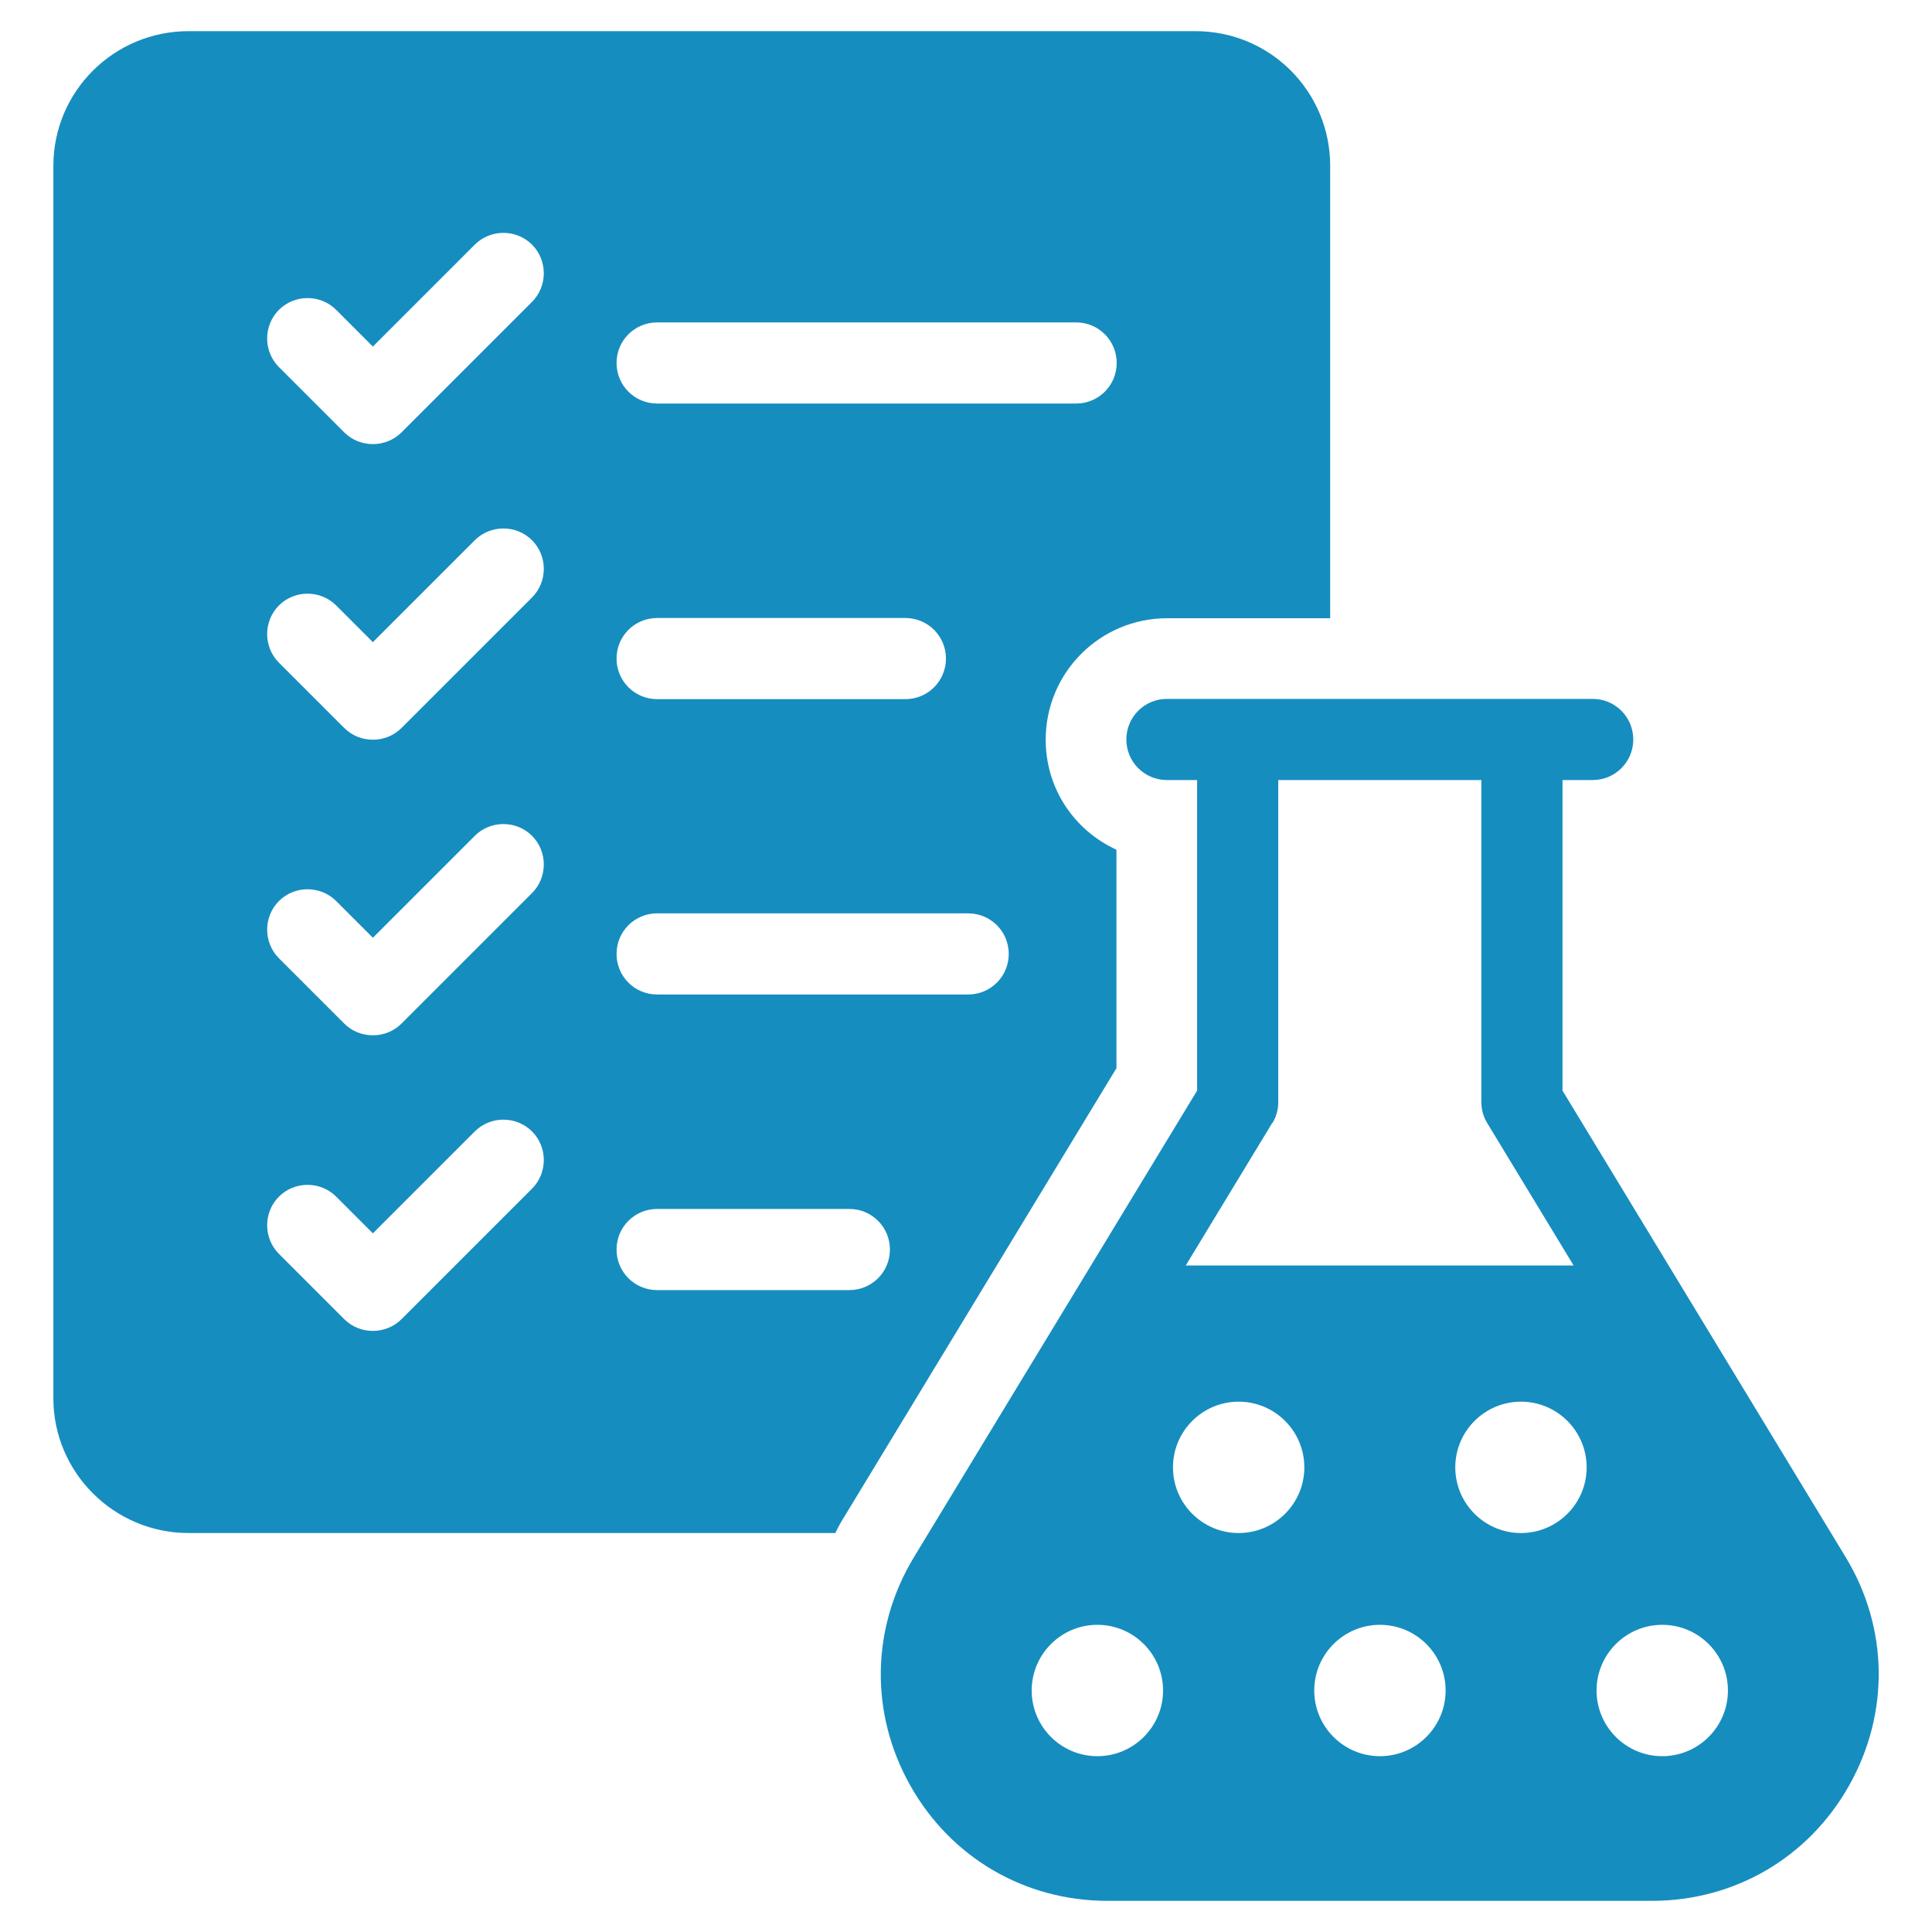
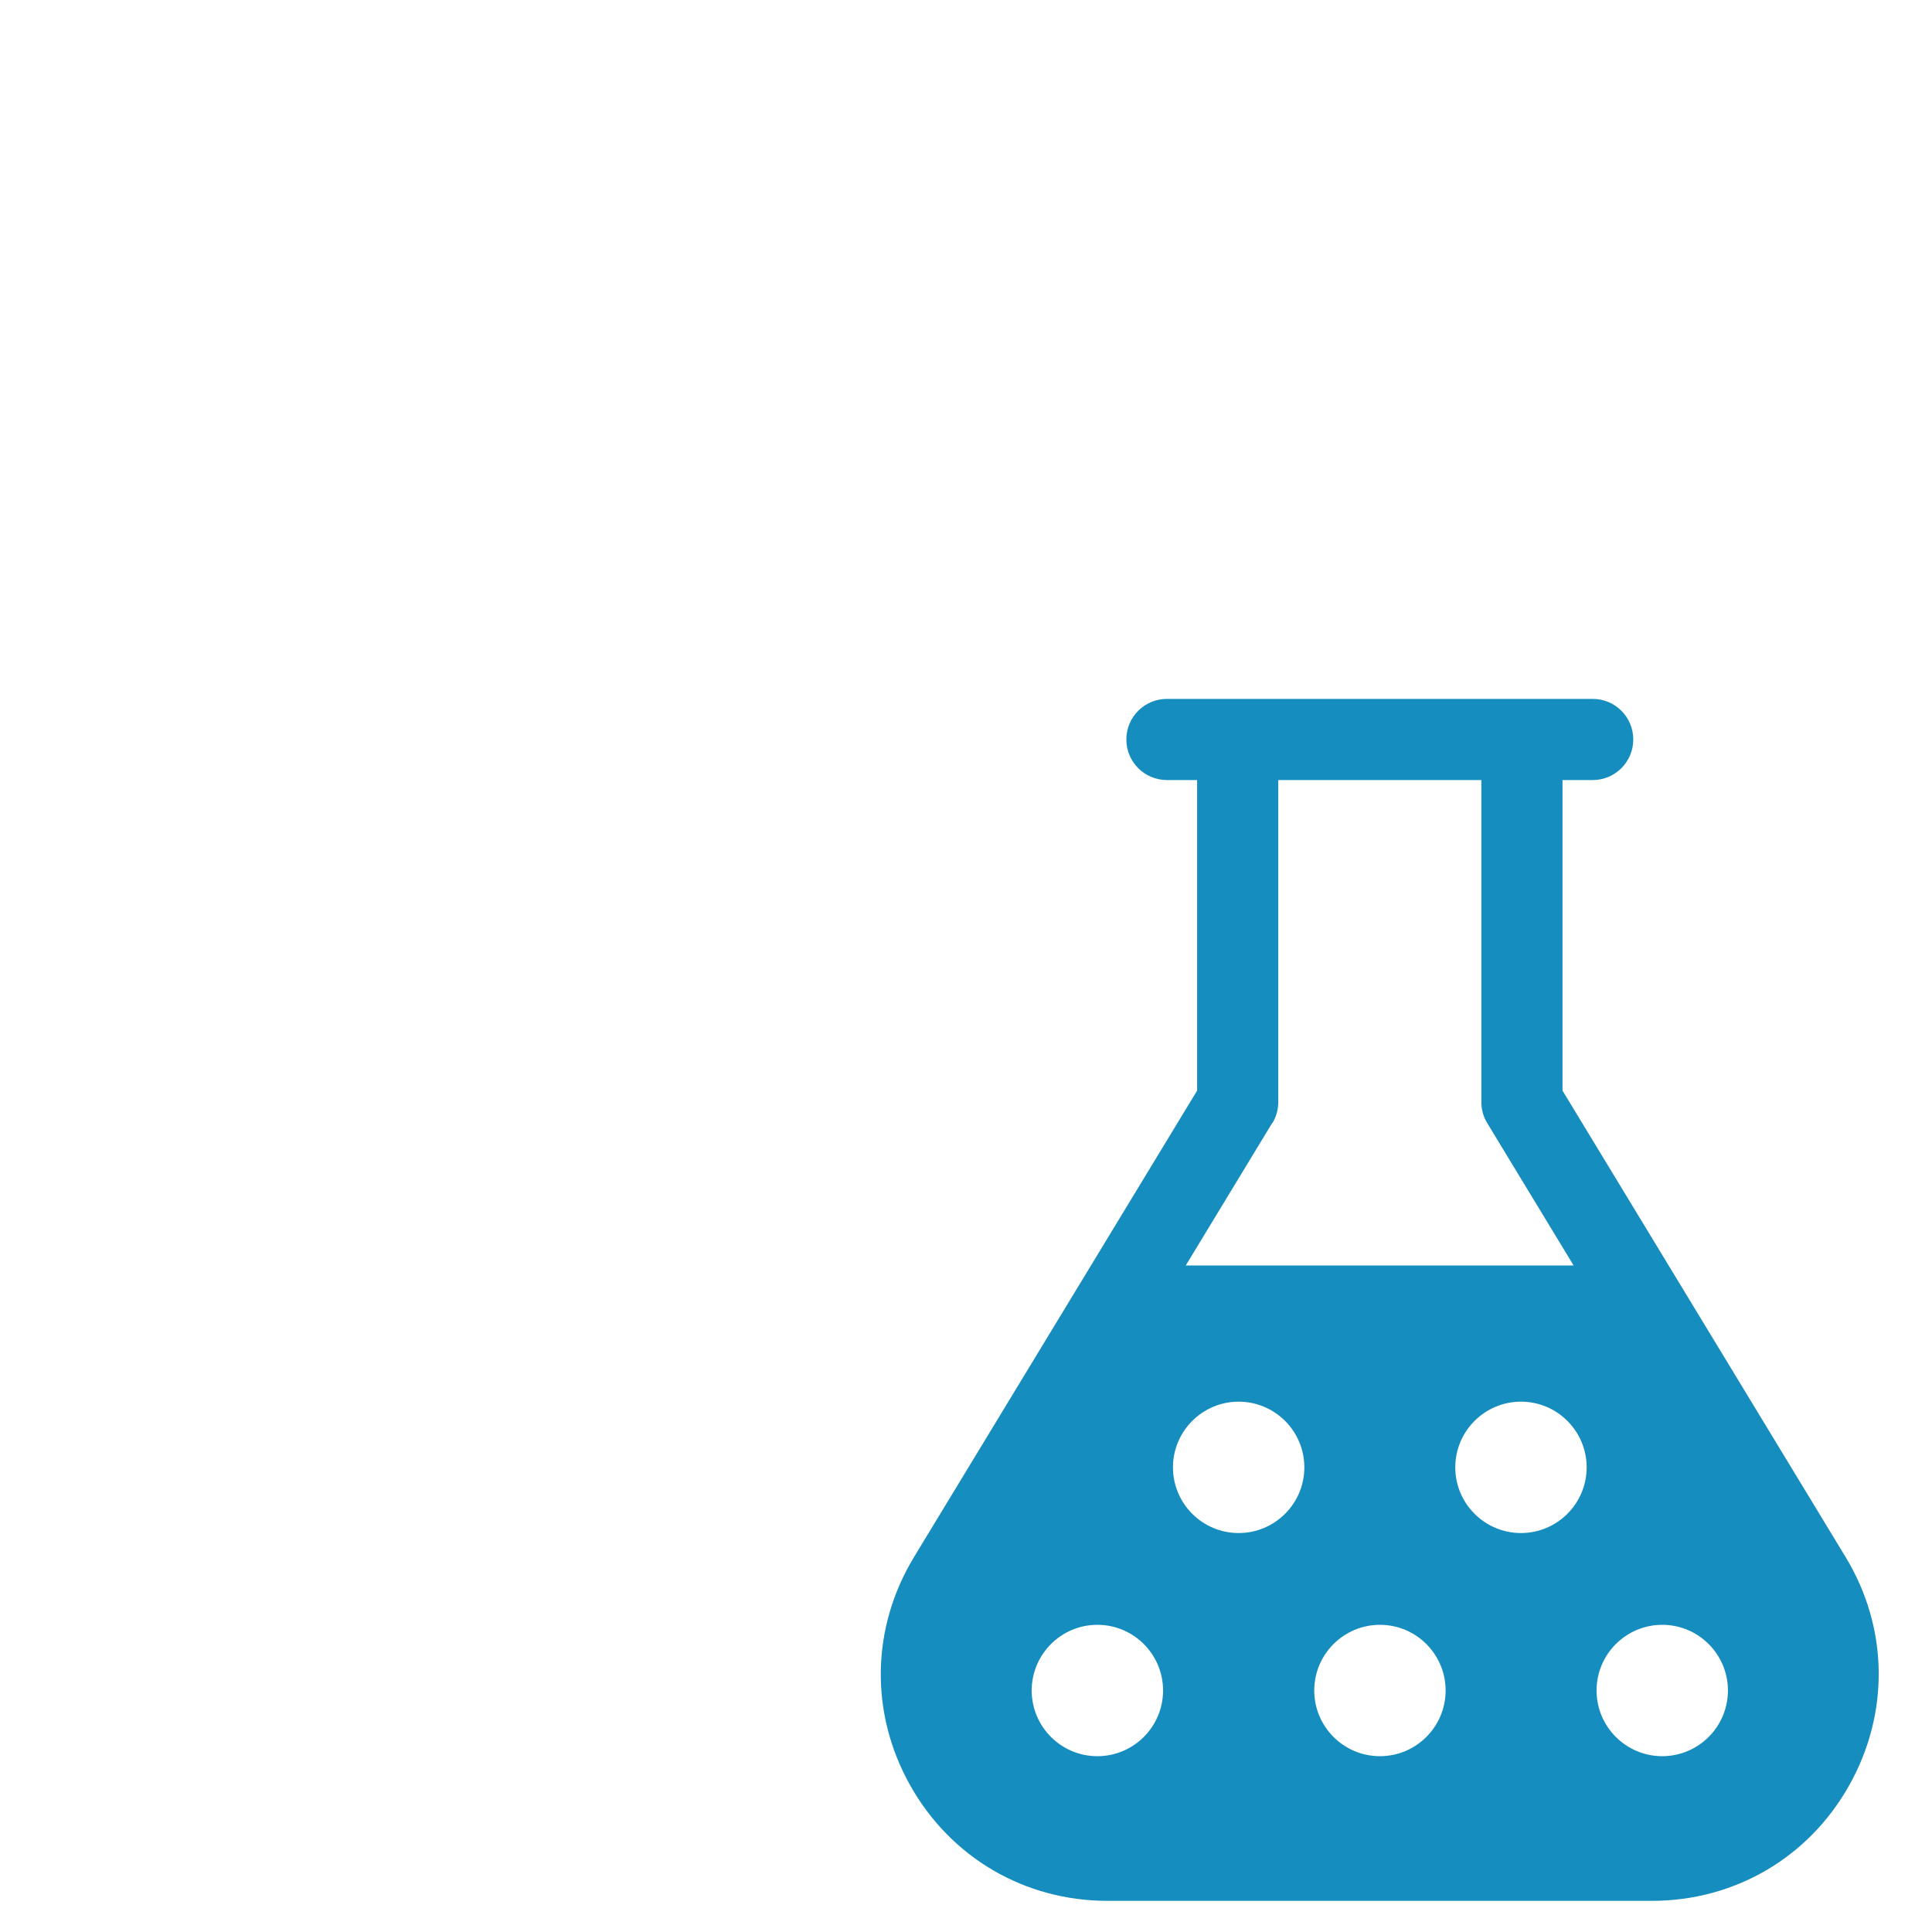
<svg xmlns="http://www.w3.org/2000/svg" id="Layer_1" data-name="Layer 1" viewBox="0 0 80 80">
  <defs>
    <style>
      .cls-1 {
        fill: #168dbf;
      }
    </style>
  </defs>
-   <path class="cls-1" d="M46.22,35.18c-1.72-.79-2.92-2.51-2.92-4.55,0-2.78,2.25-5.03,5.03-5.03h6.75V6.87c0-3.09-2.49-5.58-5.58-5.58H7.81c-3.09,0-5.6,2.49-5.6,5.58v51.03c0,3.07,2.51,5.58,5.6,5.58h26.78c.12-.26.26-.5.41-.74l11.23-18.51v-9.05ZM27.21,13.35h17.35c.93,0,1.68.75,1.68,1.68s-.75,1.68-1.68,1.68h-17.35c-.93,0-1.68-.75-1.68-1.68s.75-1.68,1.68-1.68ZM27.21,25.59h10.28c.93,0,1.68.75,1.68,1.68s-.75,1.68-1.68,1.68h-10.28c-.93,0-1.68-.75-1.68-1.68s.75-1.68,1.68-1.68ZM22.03,49.22l-5.4,5.4c-.33.33-.76.49-1.19.49s-.86-.16-1.19-.49l-2.7-2.7c-.65-.65-.65-1.72,0-2.37.65-.65,1.72-.65,2.37,0l1.52,1.52,4.22-4.22c.65-.65,1.72-.65,2.37,0,.65.65.65,1.72,0,2.37ZM22.03,36.98l-5.4,5.4c-.33.33-.76.49-1.19.49s-.86-.16-1.19-.49l-2.7-2.7c-.65-.65-.65-1.72,0-2.37s1.72-.65,2.37,0l1.52,1.52,4.22-4.22c.65-.65,1.72-.65,2.37,0s.65,1.72,0,2.37ZM22.03,24.74l-5.4,5.4c-.33.33-.76.49-1.19.49s-.86-.16-1.19-.49l-2.7-2.7c-.65-.65-.65-1.72,0-2.37.65-.65,1.72-.65,2.37,0l1.52,1.52,4.22-4.22c.65-.65,1.72-.65,2.37,0,.65.65.65,1.72,0,2.37ZM22.03,12.5l-5.4,5.4c-.33.33-.76.49-1.19.49s-.86-.16-1.19-.49l-2.7-2.7c-.65-.65-.65-1.72,0-2.37s1.72-.65,2.37,0l1.52,1.52,4.22-4.22c.65-.65,1.72-.65,2.37,0,.65.65.65,1.72,0,2.37ZM35.17,53.42h-7.96c-.93,0-1.68-.75-1.68-1.68s.75-1.68,1.68-1.68h7.96c.93,0,1.68.75,1.68,1.68s-.75,1.68-1.68,1.68ZM40.09,41.18h-12.88c-.93,0-1.68-.75-1.68-1.68s.75-1.68,1.68-1.68h12.88c.93,0,1.68.75,1.68,1.68s-.75,1.68-1.68,1.68Z" />
  <path class="cls-1" d="M76.42,64.47h0l-11.72-19.31v-12.86h1.25c.93,0,1.68-.75,1.68-1.68s-.75-1.68-1.68-1.68h-17.63c-.93,0-1.68.75-1.68,1.68s.75,1.68,1.68,1.68h1.25v12.86l-11.72,19.31c-1.78,2.93-1.84,6.47-.16,9.46,1.68,2.99,4.74,4.78,8.17,4.78h22.54c3.43,0,6.49-1.79,8.17-4.78,1.68-2.99,1.63-6.53-.15-9.46ZM52.69,46.5c.16-.26.24-.56.24-.87v-13.33h8.41v13.33c0,.31.08.61.24.87l3.58,5.9h-16.06l3.58-5.9ZM45.44,72.72c-1.5,0-2.72-1.22-2.72-2.72s1.22-2.72,2.72-2.72,2.72,1.22,2.72,2.72-1.22,2.72-2.72,2.72ZM51.29,63.48c-1.5,0-2.72-1.22-2.72-2.72s1.22-2.72,2.72-2.72,2.72,1.22,2.72,2.72-1.22,2.72-2.72,2.72ZM57.14,72.72c-1.5,0-2.72-1.22-2.72-2.72s1.22-2.72,2.72-2.72,2.72,1.22,2.72,2.72-1.22,2.72-2.72,2.72ZM62.98,63.48c-1.5,0-2.72-1.22-2.72-2.72s1.22-2.72,2.72-2.72,2.72,1.22,2.72,2.72-1.22,2.72-2.72,2.72ZM68.83,72.72c-1.5,0-2.72-1.22-2.72-2.72s1.22-2.72,2.72-2.72,2.72,1.22,2.72,2.72-1.22,2.72-2.72,2.72Z" />
</svg>